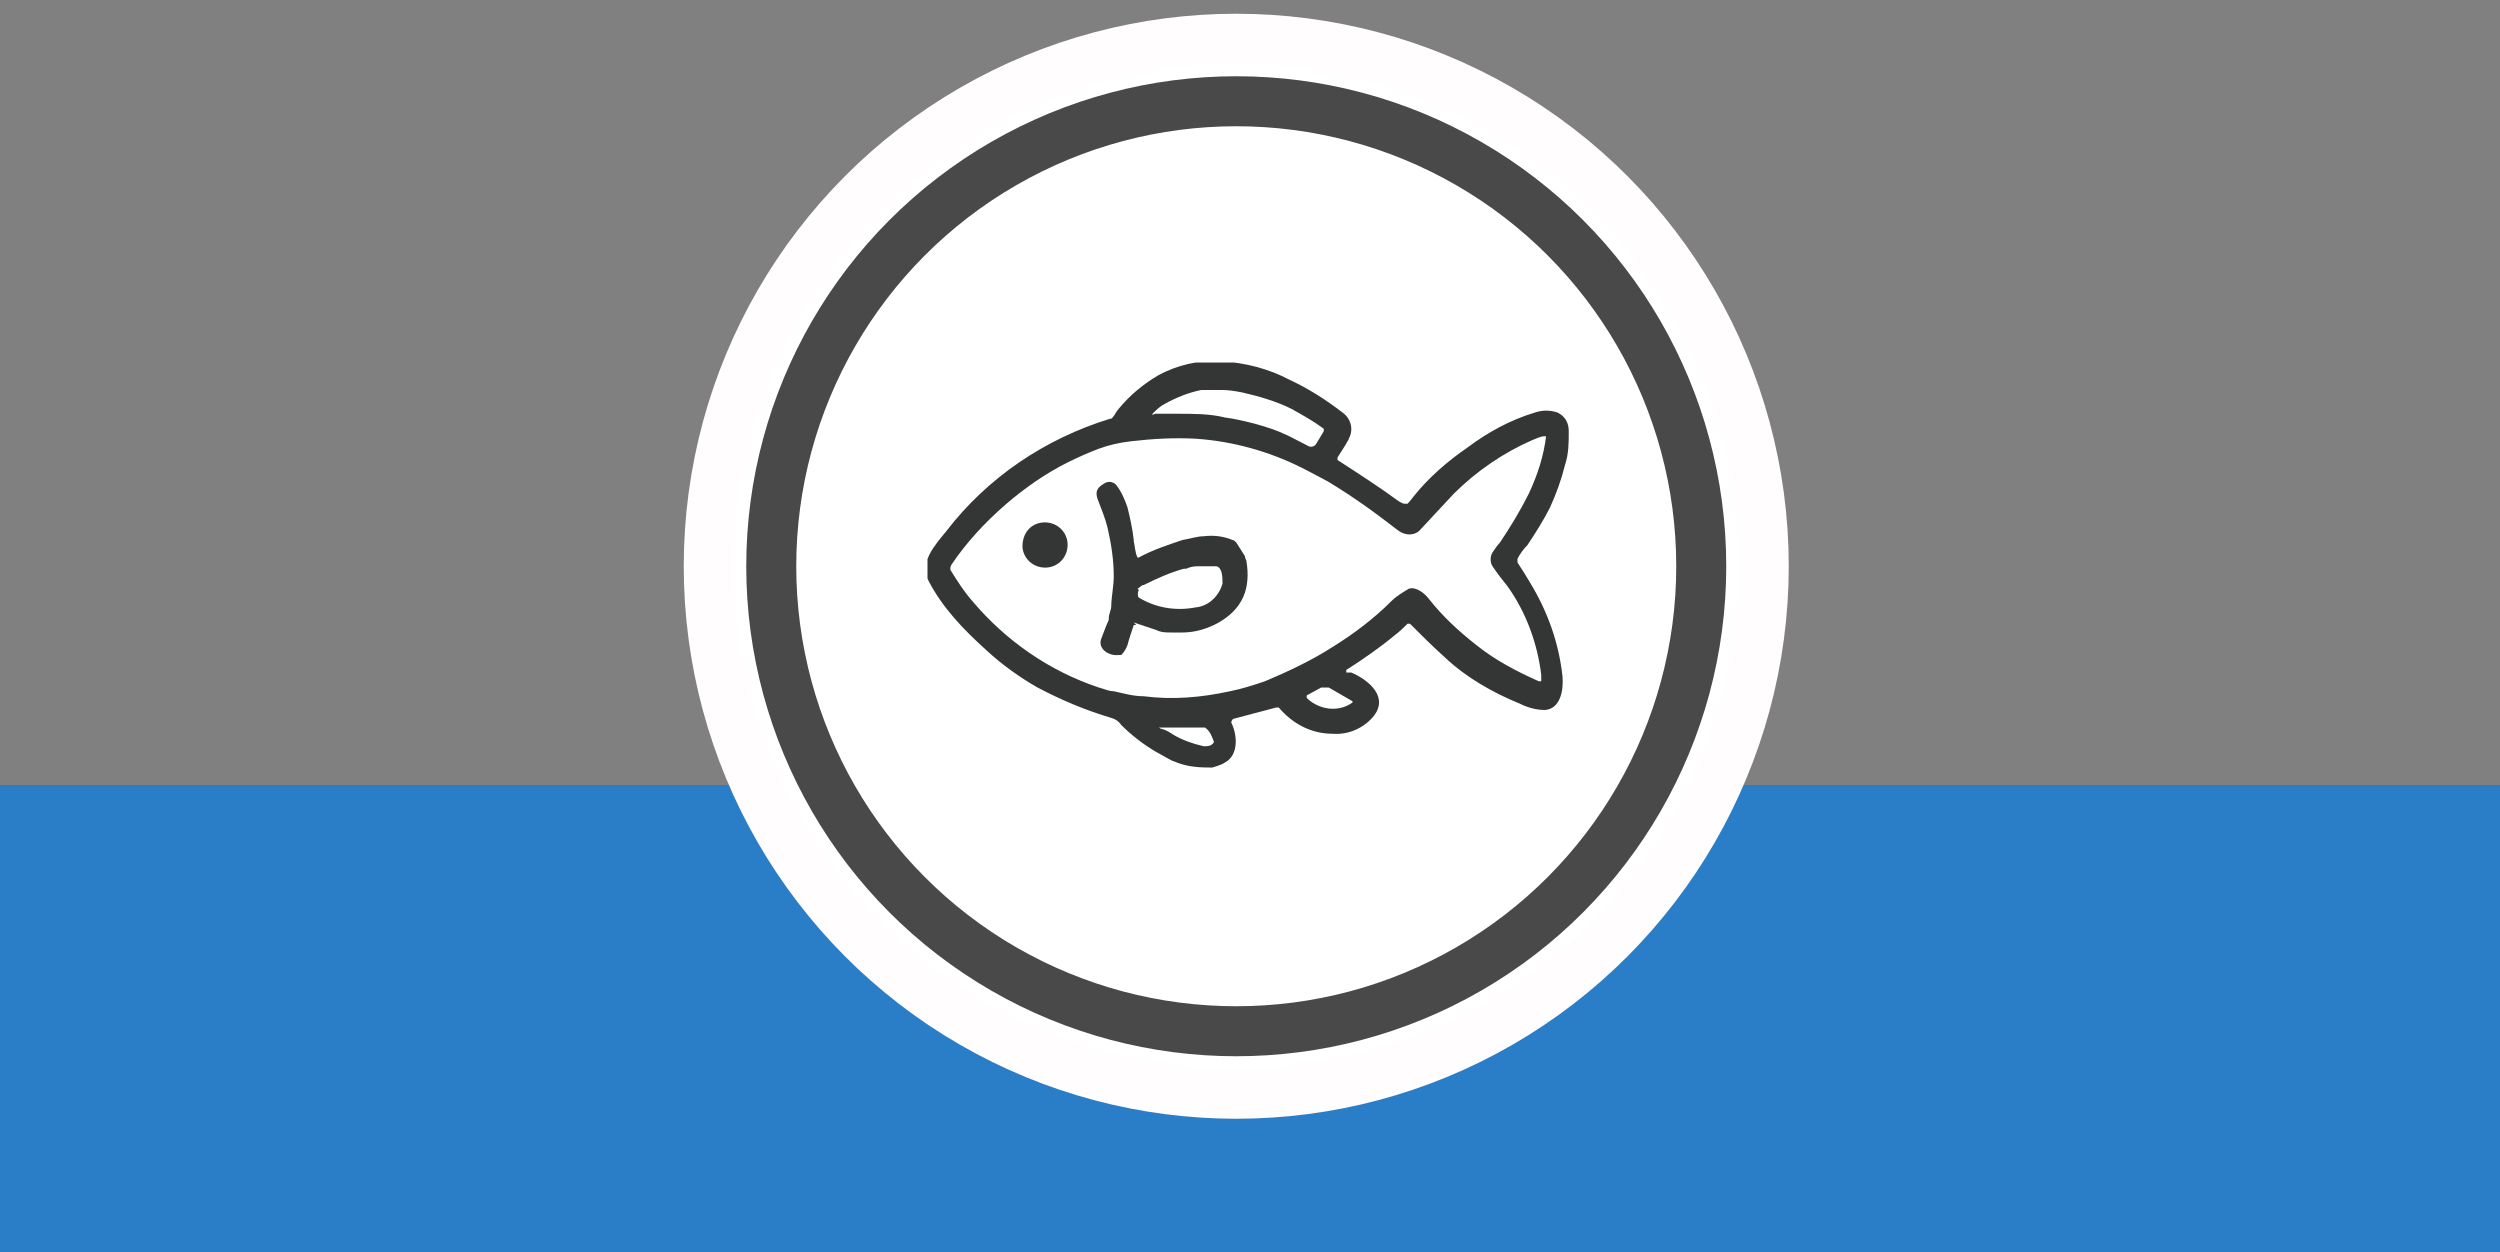
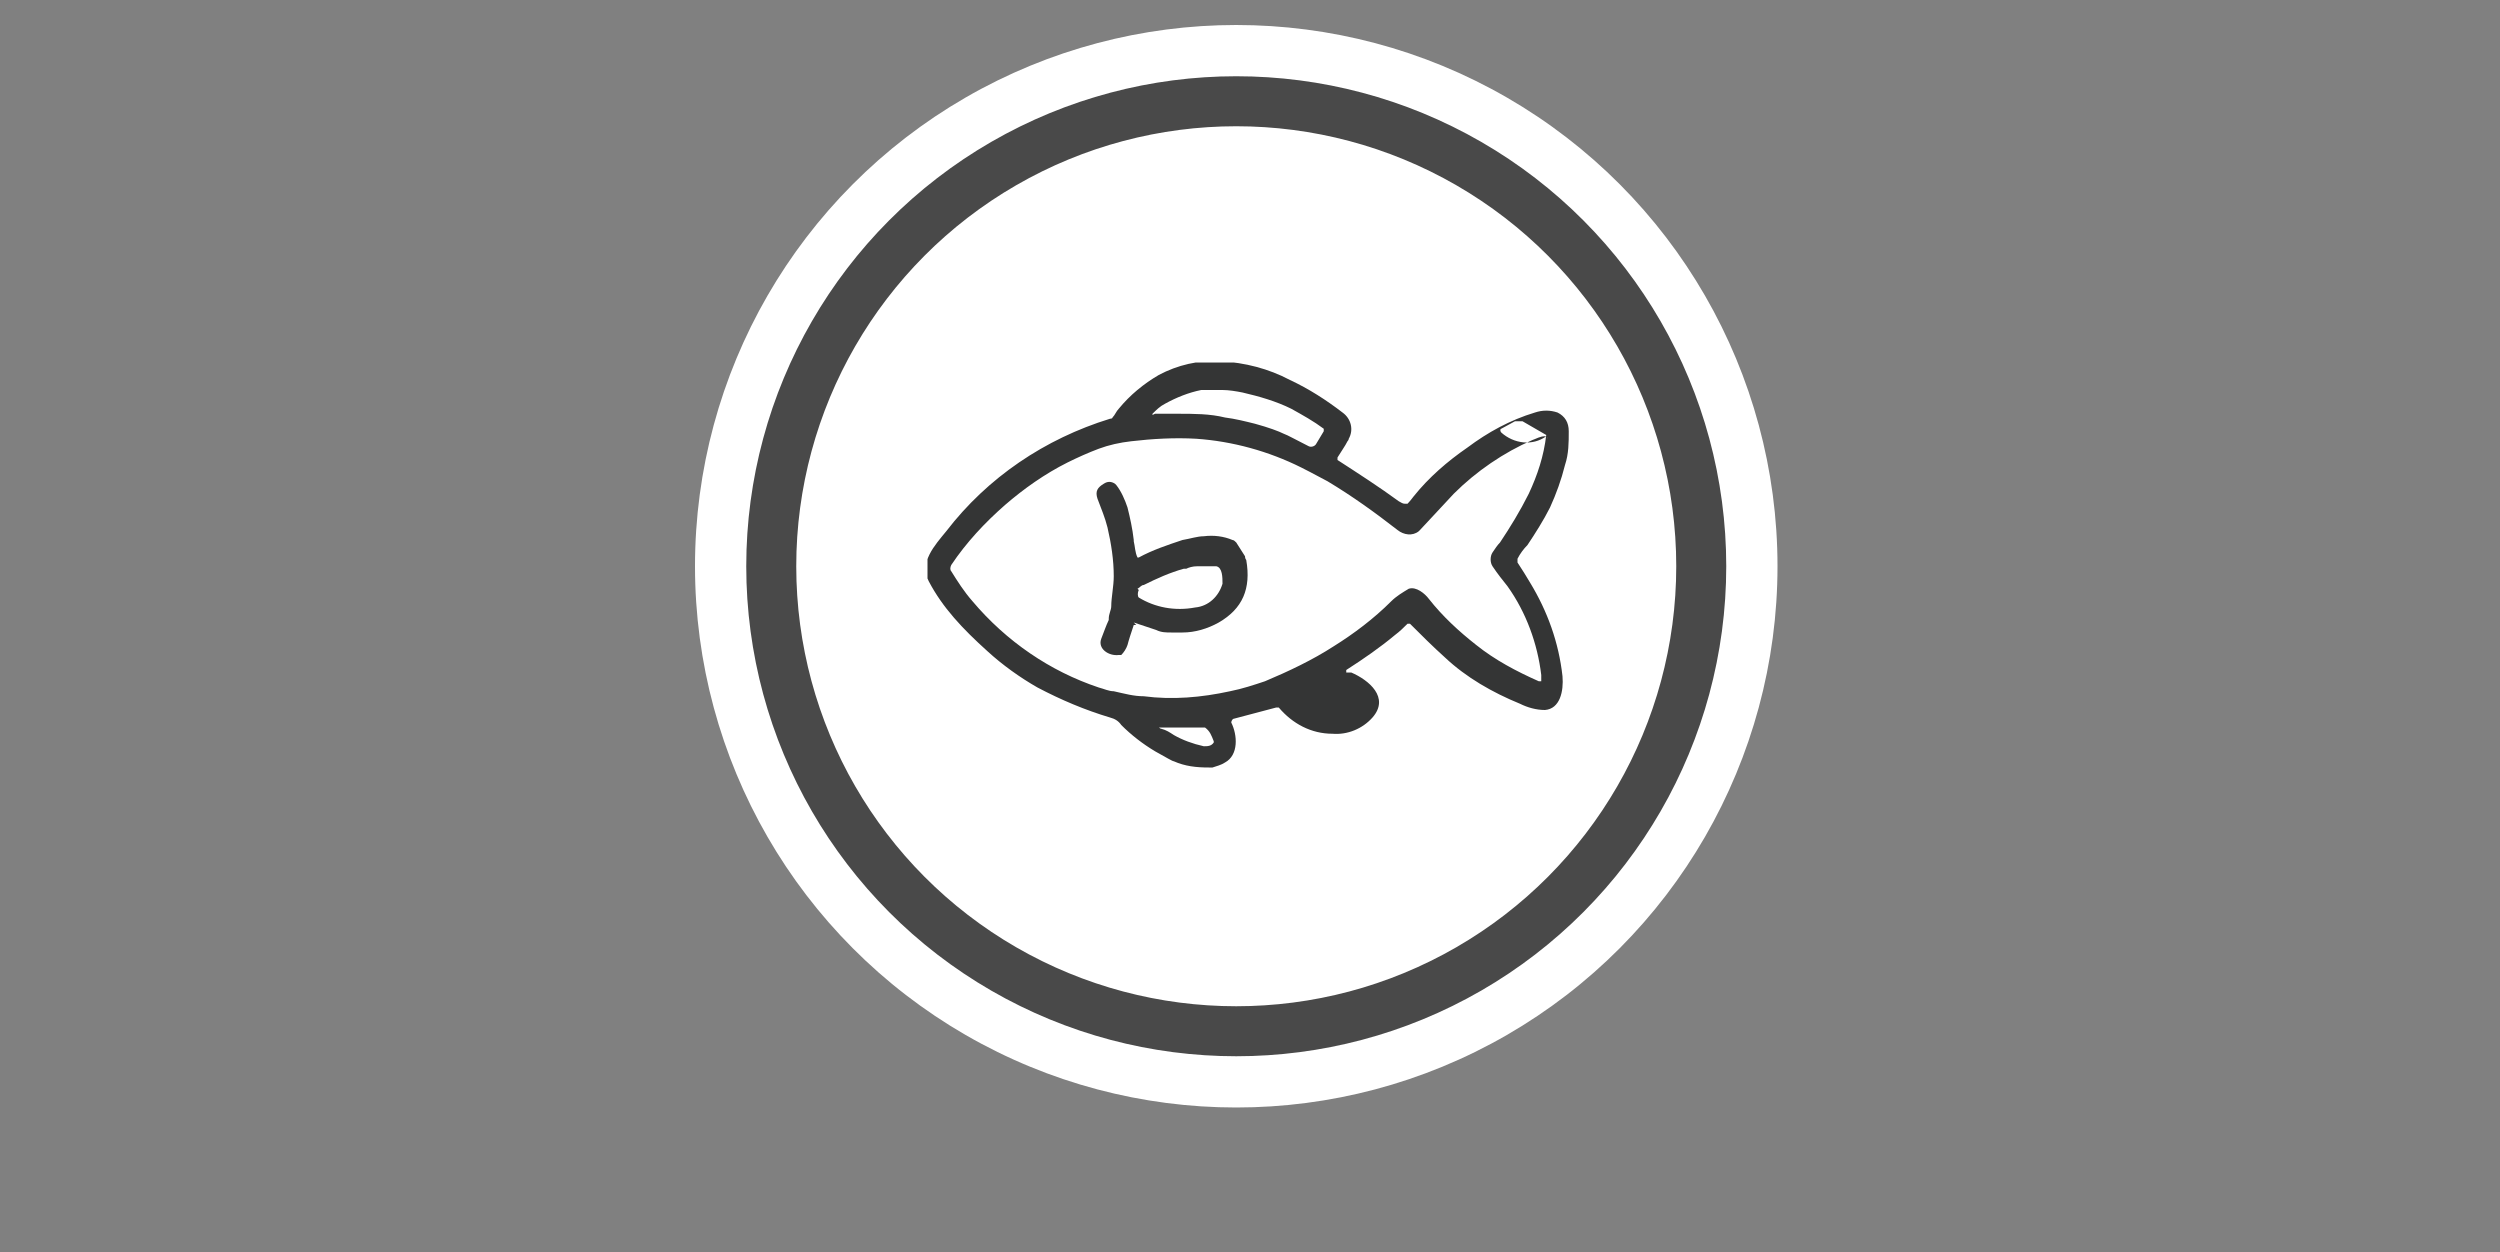
<svg xmlns="http://www.w3.org/2000/svg" id="Layer_1" version="1.1" viewBox="0 0 200 100.2">
  <rect x="0" y="0" width="200" height="100.2" fill="#808080" stroke="none" />
  <defs>
    <style>
      .st0 {
        fill: #fff;
      }

      .st1, .st2, .st3 {
        fill: none;
      }

      .st2 {
        stroke: #494949;
      }

      .st2, .st3 {
        stroke-width: 4px;
      }

      .st4 {
        fill: #2a7dc7;
      }

      .st3 {
        stroke: #fffdfd;
      }

      .st5 {
        fill: #343535;
      }

      .st6 {
        clip-path: url(#clippath);
      }
    </style>
    <clipPath id="clippath">
      <rect class="st1" x="74.2" y="29" width="51.6" height="32.6" />
    </clipPath>
  </defs>
  <g id="Accelerated">
    <g>
-       <rect class="st4" x="-.3" y="62.8" width="200.5" height="37.4" />
      <circle class="st0" cx="98.9" cy="45.3" r="43.3" />
-       <circle class="st3" cx="98.9" cy="45.3" r="42.2" />
-       <circle class="st0" cx="98.9" cy="45.3" r="38.3" />
      <circle class="st2" cx="98.9" cy="45.3" r="37.2" />
      <g class="st6">
        <g>
-           <path class="st5" d="M108.1,53.8c1.4.6,3.1,2,1.7,3.6-.8.9-2,1.4-3.2,1.3-1.7,0-3.2-.8-4.3-2.1,0,0,0,0-.2,0l-3.4.9c-.1,0-.2.2-.2.3,0,0,0,0,0,0,.5,1,.6,2.6-.5,3.2-.3.2-.7.3-1,.4,0,0-.2,0-.3,0-1,0-1.9-.1-2.8-.5-.1,0-.6-.3-1.5-.8-1-.6-1.9-1.3-2.7-2.1-.2-.3-.5-.5-.9-.6-2-.6-3.9-1.4-5.8-2.4-1.4-.8-2.8-1.8-4-2.9-2-1.8-3.6-3.5-4.7-5.6-.8-1.5.5-2.9,1.4-4,3.3-4.3,7.9-7.4,13.1-9,0,0,.2,0,.2-.1.2-.2.3-.5.5-.7.9-1.1,2-2,3.2-2.7,1.5-.8,3.2-1.2,4.9-1.1,2,.1,3.9.6,5.6,1.5,1.5.7,2.9,1.6,4.2,2.6.7.5.9,1.4.5,2.1,0,0,0,.1-.1.2-.2.4-.5.8-.8,1.3,0,0,0,.1,0,.2,0,0,0,0,0,0,1.7,1.1,3.4,2.2,4.9,3.3.2.1.3.2.5.2,0,0,.1,0,.2,0,0,0,.2-.2.5-.6,1.2-1.5,2.7-2.8,4.3-3.9,1.6-1.2,3.4-2.2,5.4-2.8.6-.2,1.2-.2,1.8,0,.6.3.9.8.9,1.5,0,.9,0,1.8-.3,2.7-.3,1.2-.7,2.3-1.2,3.4-.5,1-1.2,2.1-1.8,3-.3.3-.6.7-.8,1.1,0,.1,0,.2,0,.3.4.6.7,1.1,1,1.6,1.4,2.3,2.3,4.8,2.6,7.5.1,1.2-.2,2.6-1.4,2.7-.7,0-1.4-.2-2-.5-2.2-.9-4.3-2.1-6-3.7-1-.9-1.9-1.8-2.8-2.7,0,0-.1,0-.2,0,0,0,0,0,0,0-.3.3-.6.6-1,.9-1.2,1-2.5,1.9-3.9,2.8,0,0,0,.1,0,.2,0,0,0,0,0,0M92.4,33.1c.3,0,.6,0,.9,0,.2,0,.5,0,.9,0,1.3,0,2.6,0,3.8.3.8.1,1.6.3,2.4.5,1.1.3,1.9.6,2.3.8.3.1,1,.5,2,1,.2.1.5,0,.6-.2l.6-1c0,0,0-.1,0-.2-.8-.6-1.7-1.1-2.6-1.6-1.2-.6-2.6-1-3.9-1.3-.5-.1-1.1-.2-1.6-.2-.6,0-1.1,0-1.7,0-1,.2-2,.6-2.9,1.1-.4.2-.7.5-1,.8,0,0,0,0,0,.1,0,0,0,0,0,0M123.8,35.1c0,0,0-.2-.2-.2,0,0,0,0,0,0-.4,0-.7.2-1,.3-2.3,1-4.5,2.5-6.3,4.3-.2.2-1.1,1.2-2.7,2.9,0,0,0,0-.1.1-.5.4-1.2.3-1.7-.1-1.8-1.4-3.6-2.7-5.6-3.9-.4-.2-1.1-.6-2.1-1.1-2.6-1.3-5.5-2.1-8.4-2.3-1.7-.1-3.5,0-5.2.2-.9.1-1.8.3-2.6.6-.8.3-1.7.7-2.5,1.1-1.8.9-3.5,2.1-5,3.4-1.6,1.4-3.1,3-4.3,4.8-.1.2-.1.4,0,.5.5.8,1,1.6,1.7,2.4,2.7,3.2,6.2,5.6,10.1,6.9.4.1.8.3,1.2.3.9.2,1.6.4,2.4.4,2.3.3,4.6.1,6.9-.4,1-.2,1.9-.5,2.8-.8,1.9-.8,3.8-1.7,5.5-2.8,1.6-1,3.2-2.2,4.6-3.6.4-.4.9-.7,1.4-1,.6-.2,1.3.4,1.6.8,1.1,1.4,2.4,2.6,3.8,3.7,1.5,1.2,3.2,2.1,5,2.9,0,0,.2,0,.2,0,0,0,0,0,0,0,0-.2,0-.4,0-.5-.3-2.5-1.2-5-2.7-7.1-.4-.5-.8-1-1.2-1.6-.2-.3-.2-.8,0-1.1.2-.3.4-.6.6-.8.8-1.2,1.6-2.5,2.3-3.9.7-1.5,1.2-3,1.4-4.7M108.2,56.1l-1.9-1.1s0,0,0,0h-.3c0,0-.2,0-.3,0l-1.1.6c-.1,0-.1.2,0,.3,0,0,0,0,0,0,1,.9,2.5,1.1,3.6.3,0,0,0,0,0-.1,0,0,0,0,0,0M92.6,58.1c0,0,.2.2.3.2.4.1.7.3,1,.5.7.4,1.5.7,2.4.9.3,0,.6,0,.8-.3,0,0,0,0,0-.1-.2-.5-.3-.8-.7-1.1,0,0,0,0-.1,0h-3.6c0,0,0,0,0,0,0,0,0,0,0,0" />
+           <path class="st5" d="M108.1,53.8c1.4.6,3.1,2,1.7,3.6-.8.9-2,1.4-3.2,1.3-1.7,0-3.2-.8-4.3-2.1,0,0,0,0-.2,0l-3.4.9c-.1,0-.2.2-.2.3,0,0,0,0,0,0,.5,1,.6,2.6-.5,3.2-.3.2-.7.3-1,.4,0,0-.2,0-.3,0-1,0-1.9-.1-2.8-.5-.1,0-.6-.3-1.5-.8-1-.6-1.9-1.3-2.7-2.1-.2-.3-.5-.5-.9-.6-2-.6-3.9-1.4-5.8-2.4-1.4-.8-2.8-1.8-4-2.9-2-1.8-3.6-3.5-4.7-5.6-.8-1.5.5-2.9,1.4-4,3.3-4.3,7.9-7.4,13.1-9,0,0,.2,0,.2-.1.2-.2.3-.5.5-.7.9-1.1,2-2,3.2-2.7,1.5-.8,3.2-1.2,4.9-1.1,2,.1,3.9.6,5.6,1.5,1.5.7,2.9,1.6,4.2,2.6.7.5.9,1.4.5,2.1,0,0,0,.1-.1.2-.2.4-.5.8-.8,1.3,0,0,0,.1,0,.2,0,0,0,0,0,0,1.7,1.1,3.4,2.2,4.9,3.3.2.1.3.2.5.2,0,0,.1,0,.2,0,0,0,.2-.2.5-.6,1.2-1.5,2.7-2.8,4.3-3.9,1.6-1.2,3.4-2.2,5.4-2.8.6-.2,1.2-.2,1.8,0,.6.3.9.8.9,1.5,0,.9,0,1.8-.3,2.7-.3,1.2-.7,2.3-1.2,3.4-.5,1-1.2,2.1-1.8,3-.3.3-.6.7-.8,1.1,0,.1,0,.2,0,.3.4.6.7,1.1,1,1.6,1.4,2.3,2.3,4.8,2.6,7.5.1,1.2-.2,2.6-1.4,2.7-.7,0-1.4-.2-2-.5-2.2-.9-4.3-2.1-6-3.7-1-.9-1.9-1.8-2.8-2.7,0,0-.1,0-.2,0,0,0,0,0,0,0-.3.3-.6.6-1,.9-1.2,1-2.5,1.9-3.9,2.8,0,0,0,.1,0,.2,0,0,0,0,0,0M92.4,33.1c.3,0,.6,0,.9,0,.2,0,.5,0,.9,0,1.3,0,2.6,0,3.8.3.8.1,1.6.3,2.4.5,1.1.3,1.9.6,2.3.8.3.1,1,.5,2,1,.2.1.5,0,.6-.2l.6-1c0,0,0-.1,0-.2-.8-.6-1.7-1.1-2.6-1.6-1.2-.6-2.6-1-3.9-1.3-.5-.1-1.1-.2-1.6-.2-.6,0-1.1,0-1.7,0-1,.2-2,.6-2.9,1.1-.4.2-.7.5-1,.8,0,0,0,0,0,.1,0,0,0,0,0,0M123.8,35.1c0,0,0-.2-.2-.2,0,0,0,0,0,0-.4,0-.7.2-1,.3-2.3,1-4.5,2.5-6.3,4.3-.2.2-1.1,1.2-2.7,2.9,0,0,0,0-.1.1-.5.4-1.2.3-1.7-.1-1.8-1.4-3.6-2.7-5.6-3.9-.4-.2-1.1-.6-2.1-1.1-2.6-1.3-5.5-2.1-8.4-2.3-1.7-.1-3.5,0-5.2.2-.9.1-1.8.3-2.6.6-.8.3-1.7.7-2.5,1.1-1.8.9-3.5,2.1-5,3.4-1.6,1.4-3.1,3-4.3,4.8-.1.2-.1.4,0,.5.5.8,1,1.6,1.7,2.4,2.7,3.2,6.2,5.6,10.1,6.9.4.1.8.3,1.2.3.9.2,1.6.4,2.4.4,2.3.3,4.6.1,6.9-.4,1-.2,1.9-.5,2.8-.8,1.9-.8,3.8-1.7,5.5-2.8,1.6-1,3.2-2.2,4.6-3.6.4-.4.9-.7,1.4-1,.6-.2,1.3.4,1.6.8,1.1,1.4,2.4,2.6,3.8,3.7,1.5,1.2,3.2,2.1,5,2.9,0,0,.2,0,.2,0,0,0,0,0,0,0,0-.2,0-.4,0-.5-.3-2.5-1.2-5-2.7-7.1-.4-.5-.8-1-1.2-1.6-.2-.3-.2-.8,0-1.1.2-.3.4-.6.6-.8.8-1.2,1.6-2.5,2.3-3.9.7-1.5,1.2-3,1.4-4.7l-1.9-1.1s0,0,0,0h-.3c0,0-.2,0-.3,0l-1.1.6c-.1,0-.1.2,0,.3,0,0,0,0,0,0,1,.9,2.5,1.1,3.6.3,0,0,0,0,0-.1,0,0,0,0,0,0M92.6,58.1c0,0,.2.2.3.2.4.1.7.3,1,.5.7.4,1.5.7,2.4.9.3,0,.6,0,.8-.3,0,0,0,0,0-.1-.2-.5-.3-.8-.7-1.1,0,0,0,0-.1,0h-3.6c0,0,0,0,0,0,0,0,0,0,0,0" />
          <path class="st5" d="M90.9,50c0,0-.2,0-.2,0,0,0,0,0,0,0-.2.6-.4,1.2-.5,1.6-.1.3-.3.6-.5.8,0,0,0,0-.2,0-.8.1-1.7-.5-1.4-1.3.2-.5.4-1.1.6-1.5,0,0,0,0,0-.1,0-.4.2-.7.2-1,0-.7.2-1.6.2-2.4,0-1.3-.2-2.6-.5-3.9-.2-.8-.5-1.5-.8-2.3-.2-.6,0-.9.5-1.2.3-.2.6-.2.9,0,0,0,0,0,.1.1.4.5.7,1.2.9,1.8.2.8.4,1.7.5,2.6,0,0,0,0,0,.1.1.4.1.9.3,1.3,0,0,0,0,.1,0,0,0,0,0,0,0,1.1-.6,2.3-1,3.5-1.4.6-.1,1.2-.3,1.7-.3.8-.1,1.6,0,2.3.3.1,0,.2.1.3.2l.7,1.1c0,0,0,.2.1.3.4,2.3-.3,3.9-2.2,5-.9.5-1.9.8-2.9.8-.3,0-.6,0-.9,0-.4,0-.8,0-1.2-.2-.6-.2-1.2-.4-1.8-.6M91.1,47.2c-.1.2-.1.5,0,.6,0,0,0,0,0,0,1.3.8,2.9,1.1,4.5.8,1.1-.1,1.9-.9,2.2-1.9,0-.5,0-1.3-.5-1.4-.5,0-1,0-1.5,0-.4,0-.7.1-.9.2,0,0-.2,0-.2,0-1.1.3-2.2.8-3.2,1.3-.2,0-.3.2-.5.3" />
-           <path class="st5" d="M83.4,41.8c1-.1,1.9.6,2,1.6.1,1-.6,1.9-1.6,2-1,.1-1.9-.6-2-1.6,0,0,0,0,0-.1,0-1,.6-1.8,1.6-1.9,0,0,0,0,0,0" />
        </g>
      </g>
    </g>
  </g>
</svg>